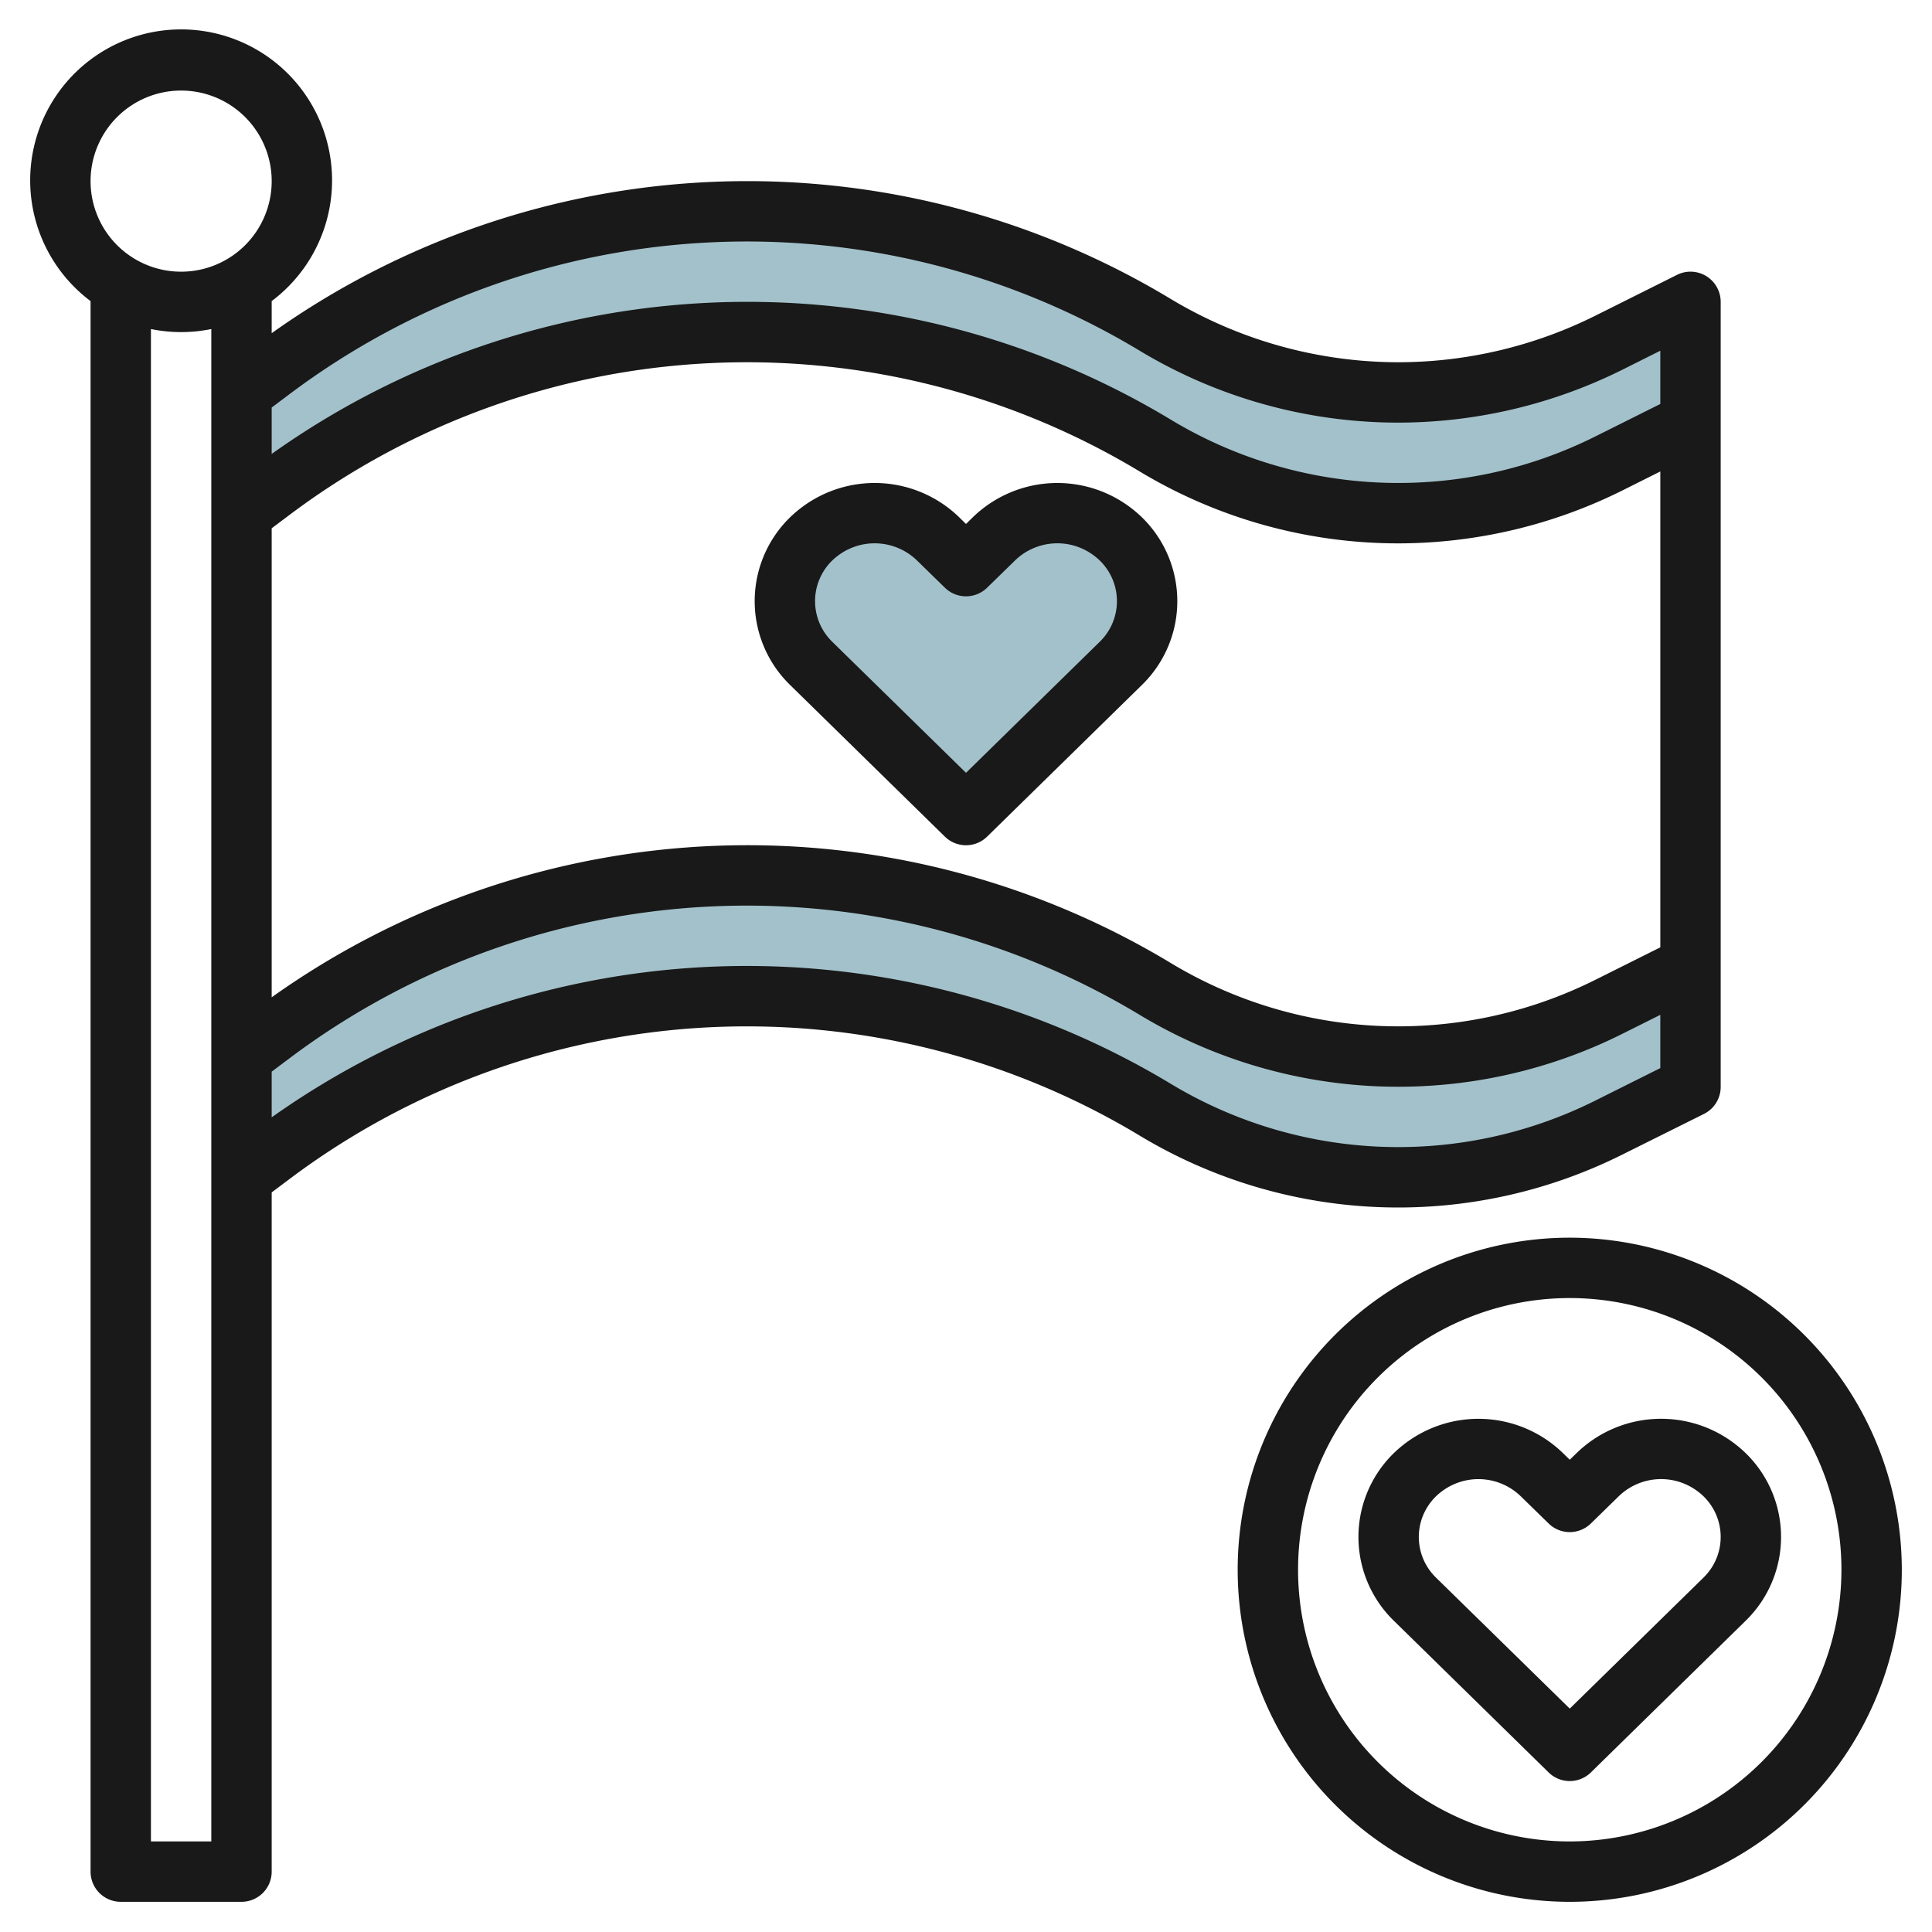
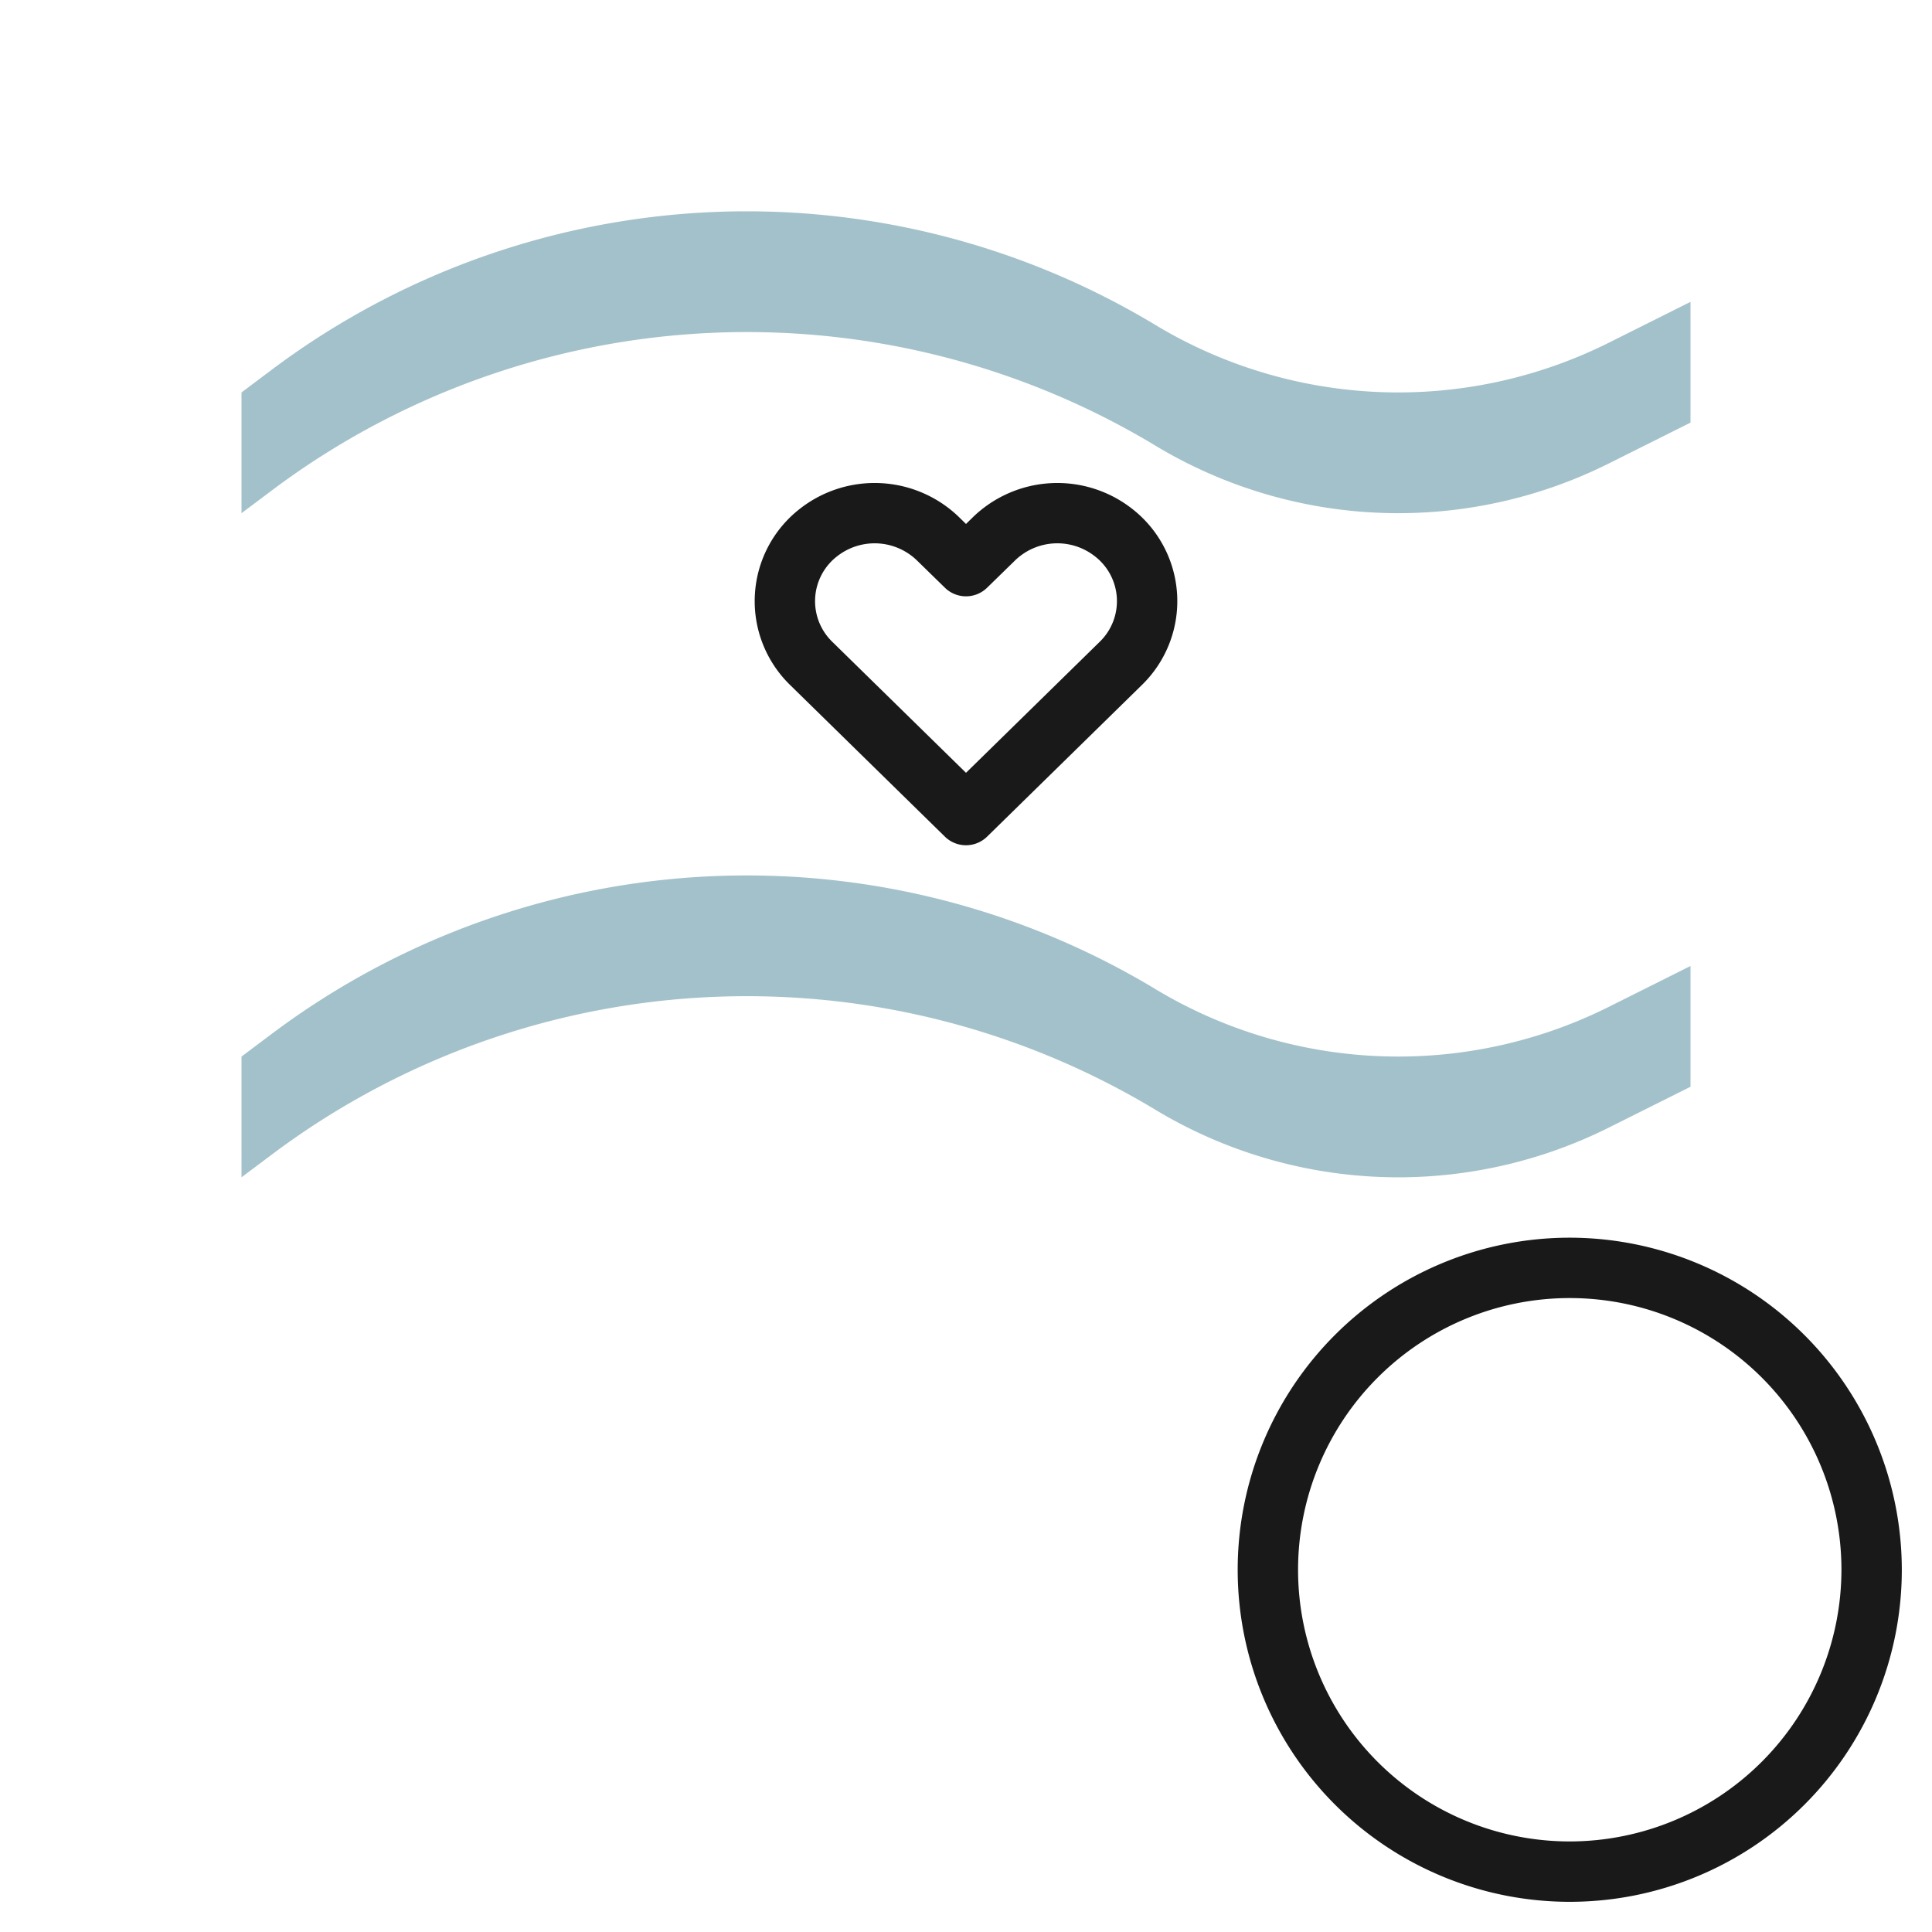
<svg xmlns="http://www.w3.org/2000/svg" id="Layer_3" height="512" viewBox="0 0 64 64" width="512" data-name="Layer 3">
  <path d="m56 14-2.708 1.354a15.6 15.6 0 0 1 -6.973 1.646 15.6 15.6 0 0 1 -8.019-2.222l-.069-.042a26.215 26.215 0 0 0 -13.492-3.736 26.219 26.219 0 0 0 -15.73 5.243l-1.009.757v-4l1.009-.757a26.219 26.219 0 0 1 15.73-5.243 26.215 26.215 0 0 1 13.488 3.736l.069.042a15.6 15.6 0 0 0 8.023 2.222 15.6 15.6 0 0 0 6.973-1.646l2.708-1.354z" fill="#a3c1ca" />
  <path d="m56 36-2.708 1.354a15.6 15.6 0 0 1 -6.973 1.646 15.6 15.6 0 0 1 -8.019-2.222l-.069-.042a26.215 26.215 0 0 0 -13.492-3.736 26.219 26.219 0 0 0 -15.73 5.243l-1.009.757v-4l1.009-.757a26.219 26.219 0 0 1 15.73-5.243 26.215 26.215 0 0 1 13.488 3.736l.069.042a15.6 15.6 0 0 0 8.023 2.222 15.6 15.6 0 0 0 6.973-1.646l2.708-1.354z" fill="#a3c1ca" />
-   <path d="m32 18.757.922-.9a3.02 3.02 0 0 1 3.962-.215 2.876 2.876 0 0 1 .245 4.336l-5.129 5.022-5.129-5.025a2.876 2.876 0 0 1 .245-4.336 3.02 3.02 0 0 1 3.962.215z" fill="#a3c1ca" />
  <g fill="#191919">
-     <path d="m3 9.974v52.026a1 1 0 0 0 1 1h4a1 1 0 0 0 1-1v-22.5l.609-.457a25.215 25.215 0 0 1 28.173-1.407 16.595 16.595 0 0 0 15.958.612l2.707-1.348a1 1 0 0 0 .553-.9v-26a1 1 0 0 0 -1.447-.895l-2.708 1.354a14.662 14.662 0 0 1 -6.526 1.541 14.663 14.663 0 0 1 -7.578-2.122 27.159 27.159 0 0 0 -29.741 1.159v-1.063a5 5 0 1 0 -6 0zm52 21.408-2.155 1.077a14.591 14.591 0 0 1 -14.1-.581 27.159 27.159 0 0 0 -29.745 1.159v-15.537l.609-.457a25.218 25.218 0 0 1 28.173-1.408 16.6 16.6 0 0 0 8.537 2.365 16.677 16.677 0 0 0 7.421-1.751l1.26-.631zm-2.155 5.077a14.594 14.594 0 0 1 -14.1-.58 27.213 27.213 0 0 0 -29.745 1.134v-1.513l.609-.457a25.215 25.215 0 0 1 28.173-1.407 16.595 16.595 0 0 0 15.958.612l1.26-.63v1.764zm-43.236-23.416a25.218 25.218 0 0 1 28.173-1.408 16.6 16.6 0 0 0 8.537 2.365 16.677 16.677 0 0 0 7.421-1.751l1.26-.631v1.764l-2.155 1.077a14.591 14.591 0 0 1 -14.1-.581 27.159 27.159 0 0 0 -29.745 1.159v-1.537zm-2.609-.043v48h-2v-50.1a5 5 0 0 0 2 0zm-1-10a3 3 0 1 1 -3 3 3 3 0 0 1 3-3z" />
    <path d="m37.5 16.852a4.019 4.019 0 0 0 -5.278.287l-.222.218-.222-.218a4.018 4.018 0 0 0 -5.278-.287 3.875 3.875 0 0 0 -.328 5.838l5.128 5.024a1 1 0 0 0 1.4 0l5.128-5.024a3.875 3.875 0 0 0 -.328-5.838zm-1.071 4.409-4.429 4.339-4.429-4.339a1.876 1.876 0 0 1 .162-2.835 2.014 2.014 0 0 1 2.645.142l.922.9a1 1 0 0 0 1.4 0l.922-.9a2.013 2.013 0 0 1 2.645-.142 1.876 1.876 0 0 1 .162 2.835z" />
-     <path d="m57.5 47.852a4.015 4.015 0 0 0 -5.278.288l-.222.216-.222-.217a4.019 4.019 0 0 0 -5.278-.287 3.874 3.874 0 0 0 -.328 5.837l5.128 5.025a1 1 0 0 0 1.4 0l5.128-5.025a3.874 3.874 0 0 0 -.328-5.837zm-1.071 4.41-4.429 4.338-4.429-4.338a1.877 1.877 0 0 1 .162-2.836 2.015 2.015 0 0 1 2.645.141l.922.9a1 1 0 0 0 1.4 0l.922-.9a2.014 2.014 0 0 1 2.645-.142 1.877 1.877 0 0 1 .162 2.836z" />
    <path d="m52 41a11 11 0 1 0 11 11 11.013 11.013 0 0 0 -11-11zm0 20a9 9 0 1 1 9-9 9.01 9.01 0 0 1 -9 9z" />
  </g>
</svg>